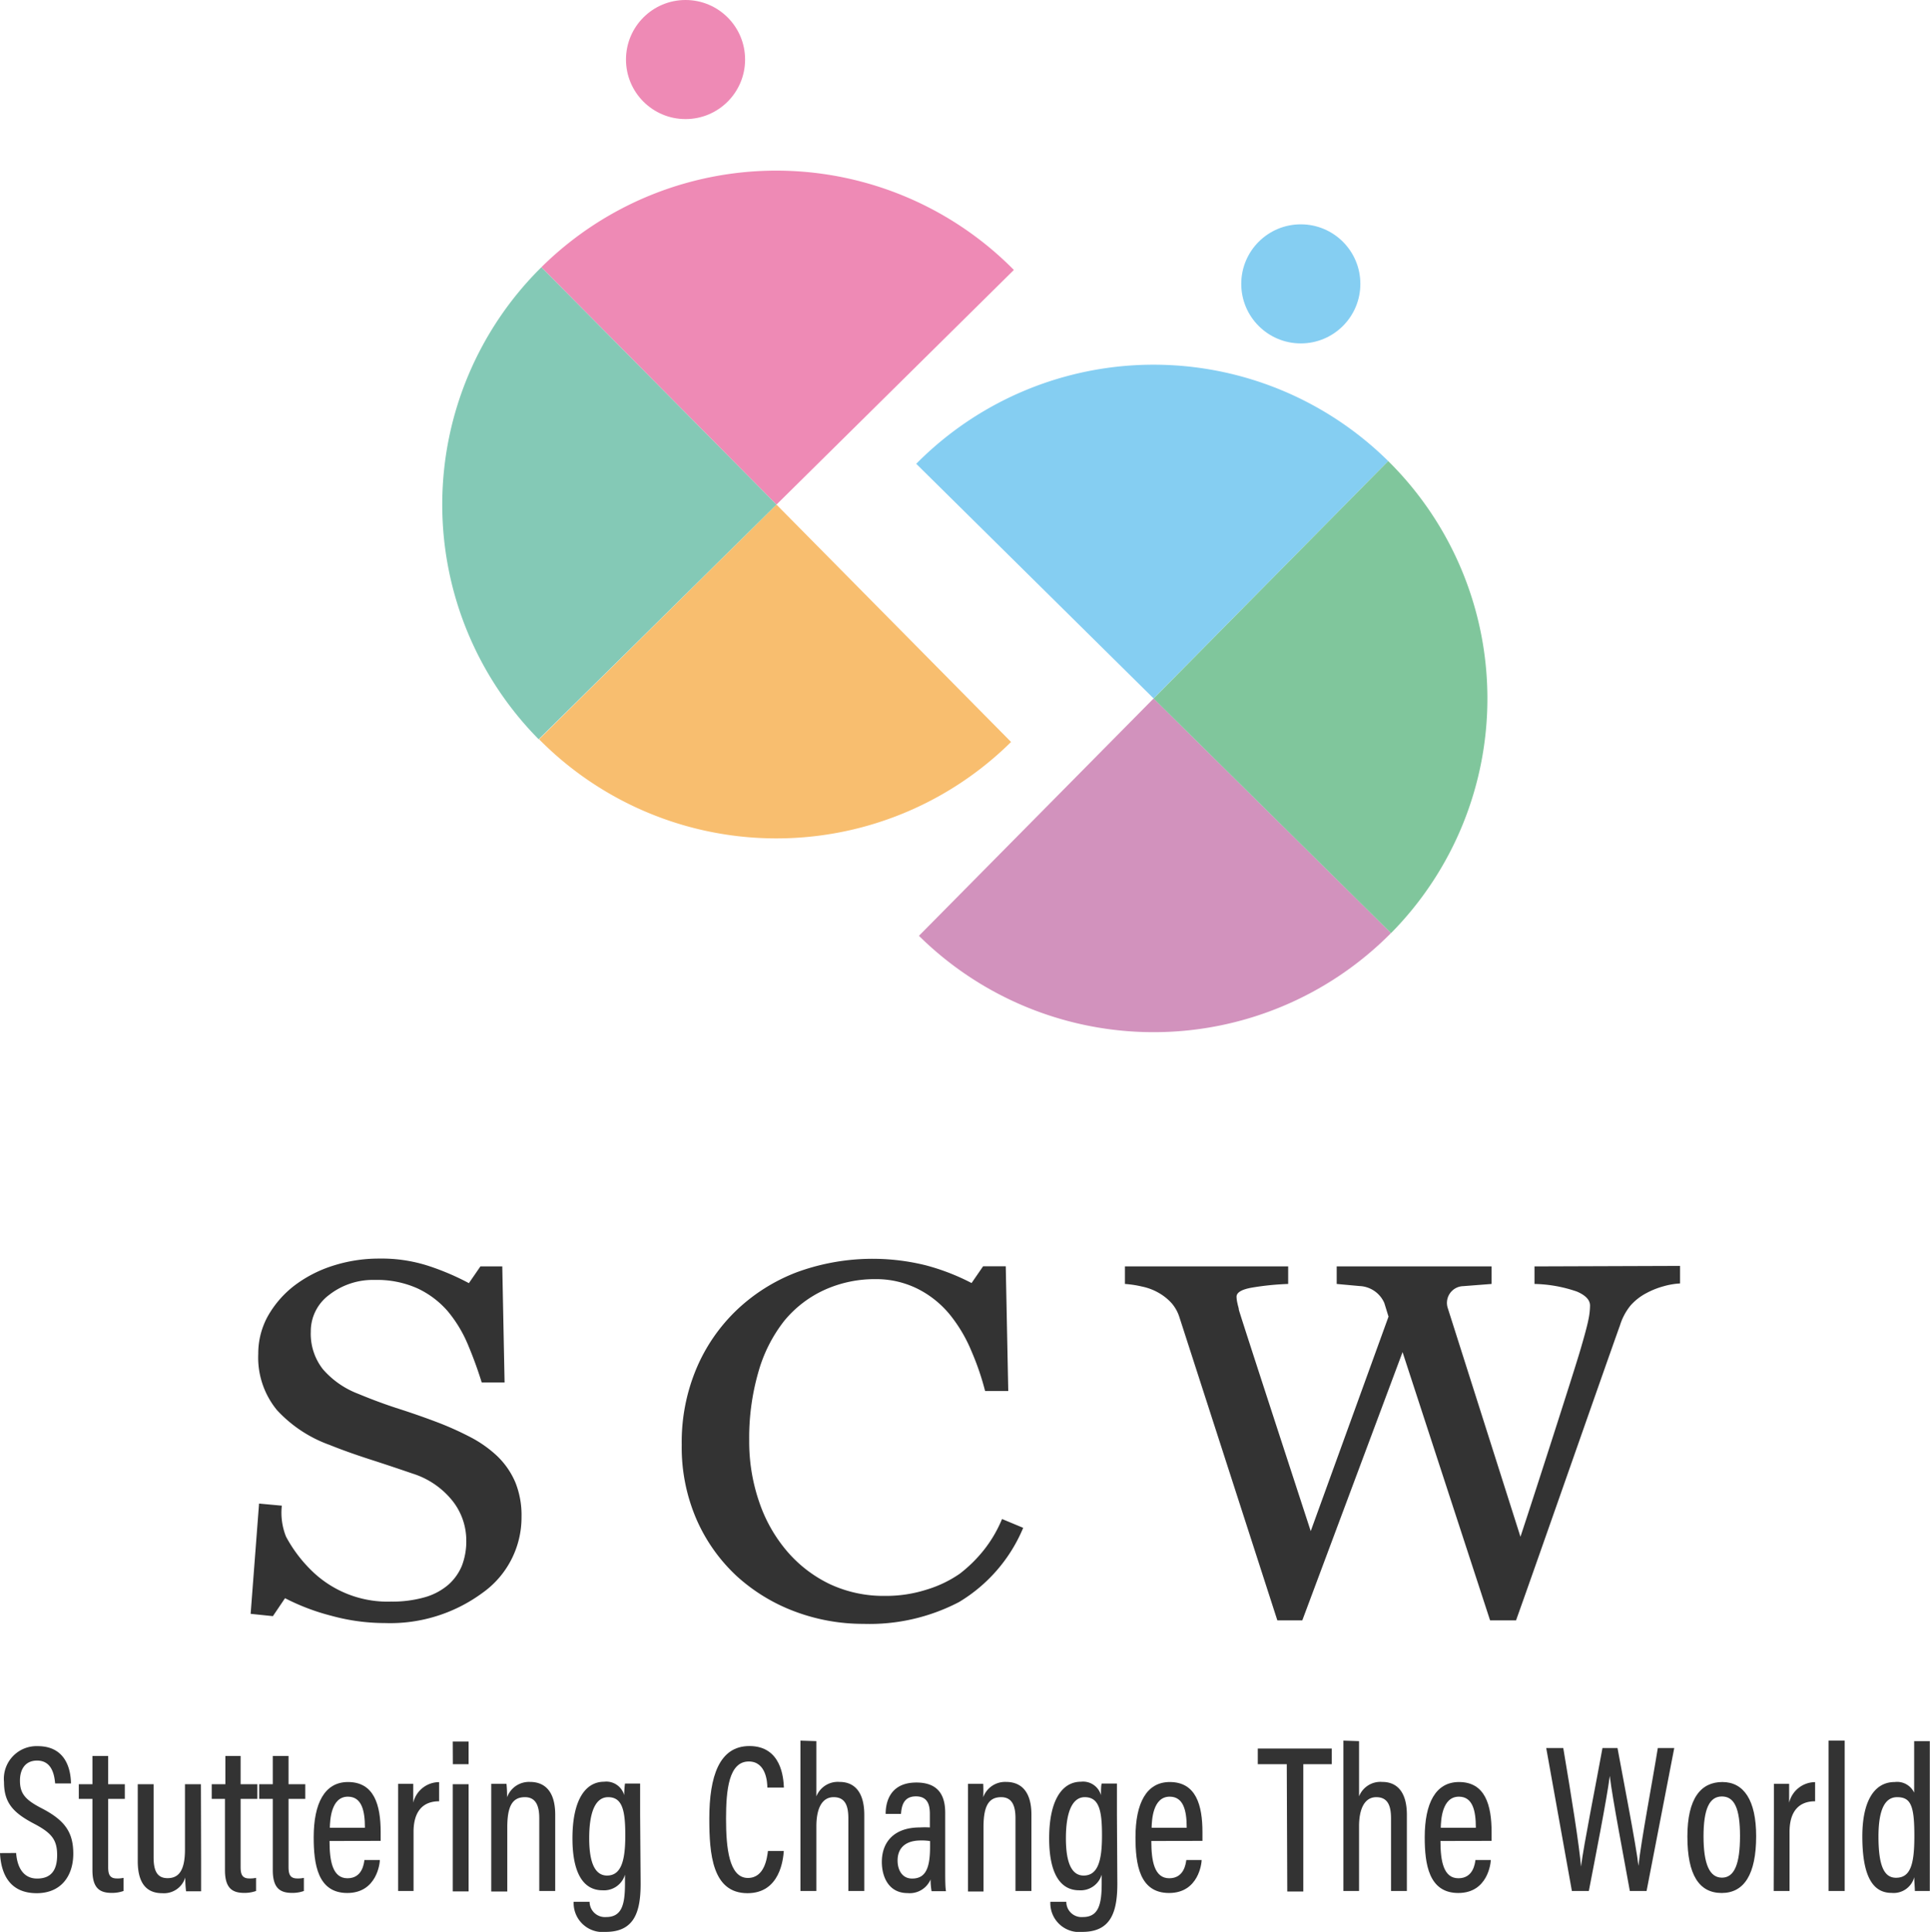
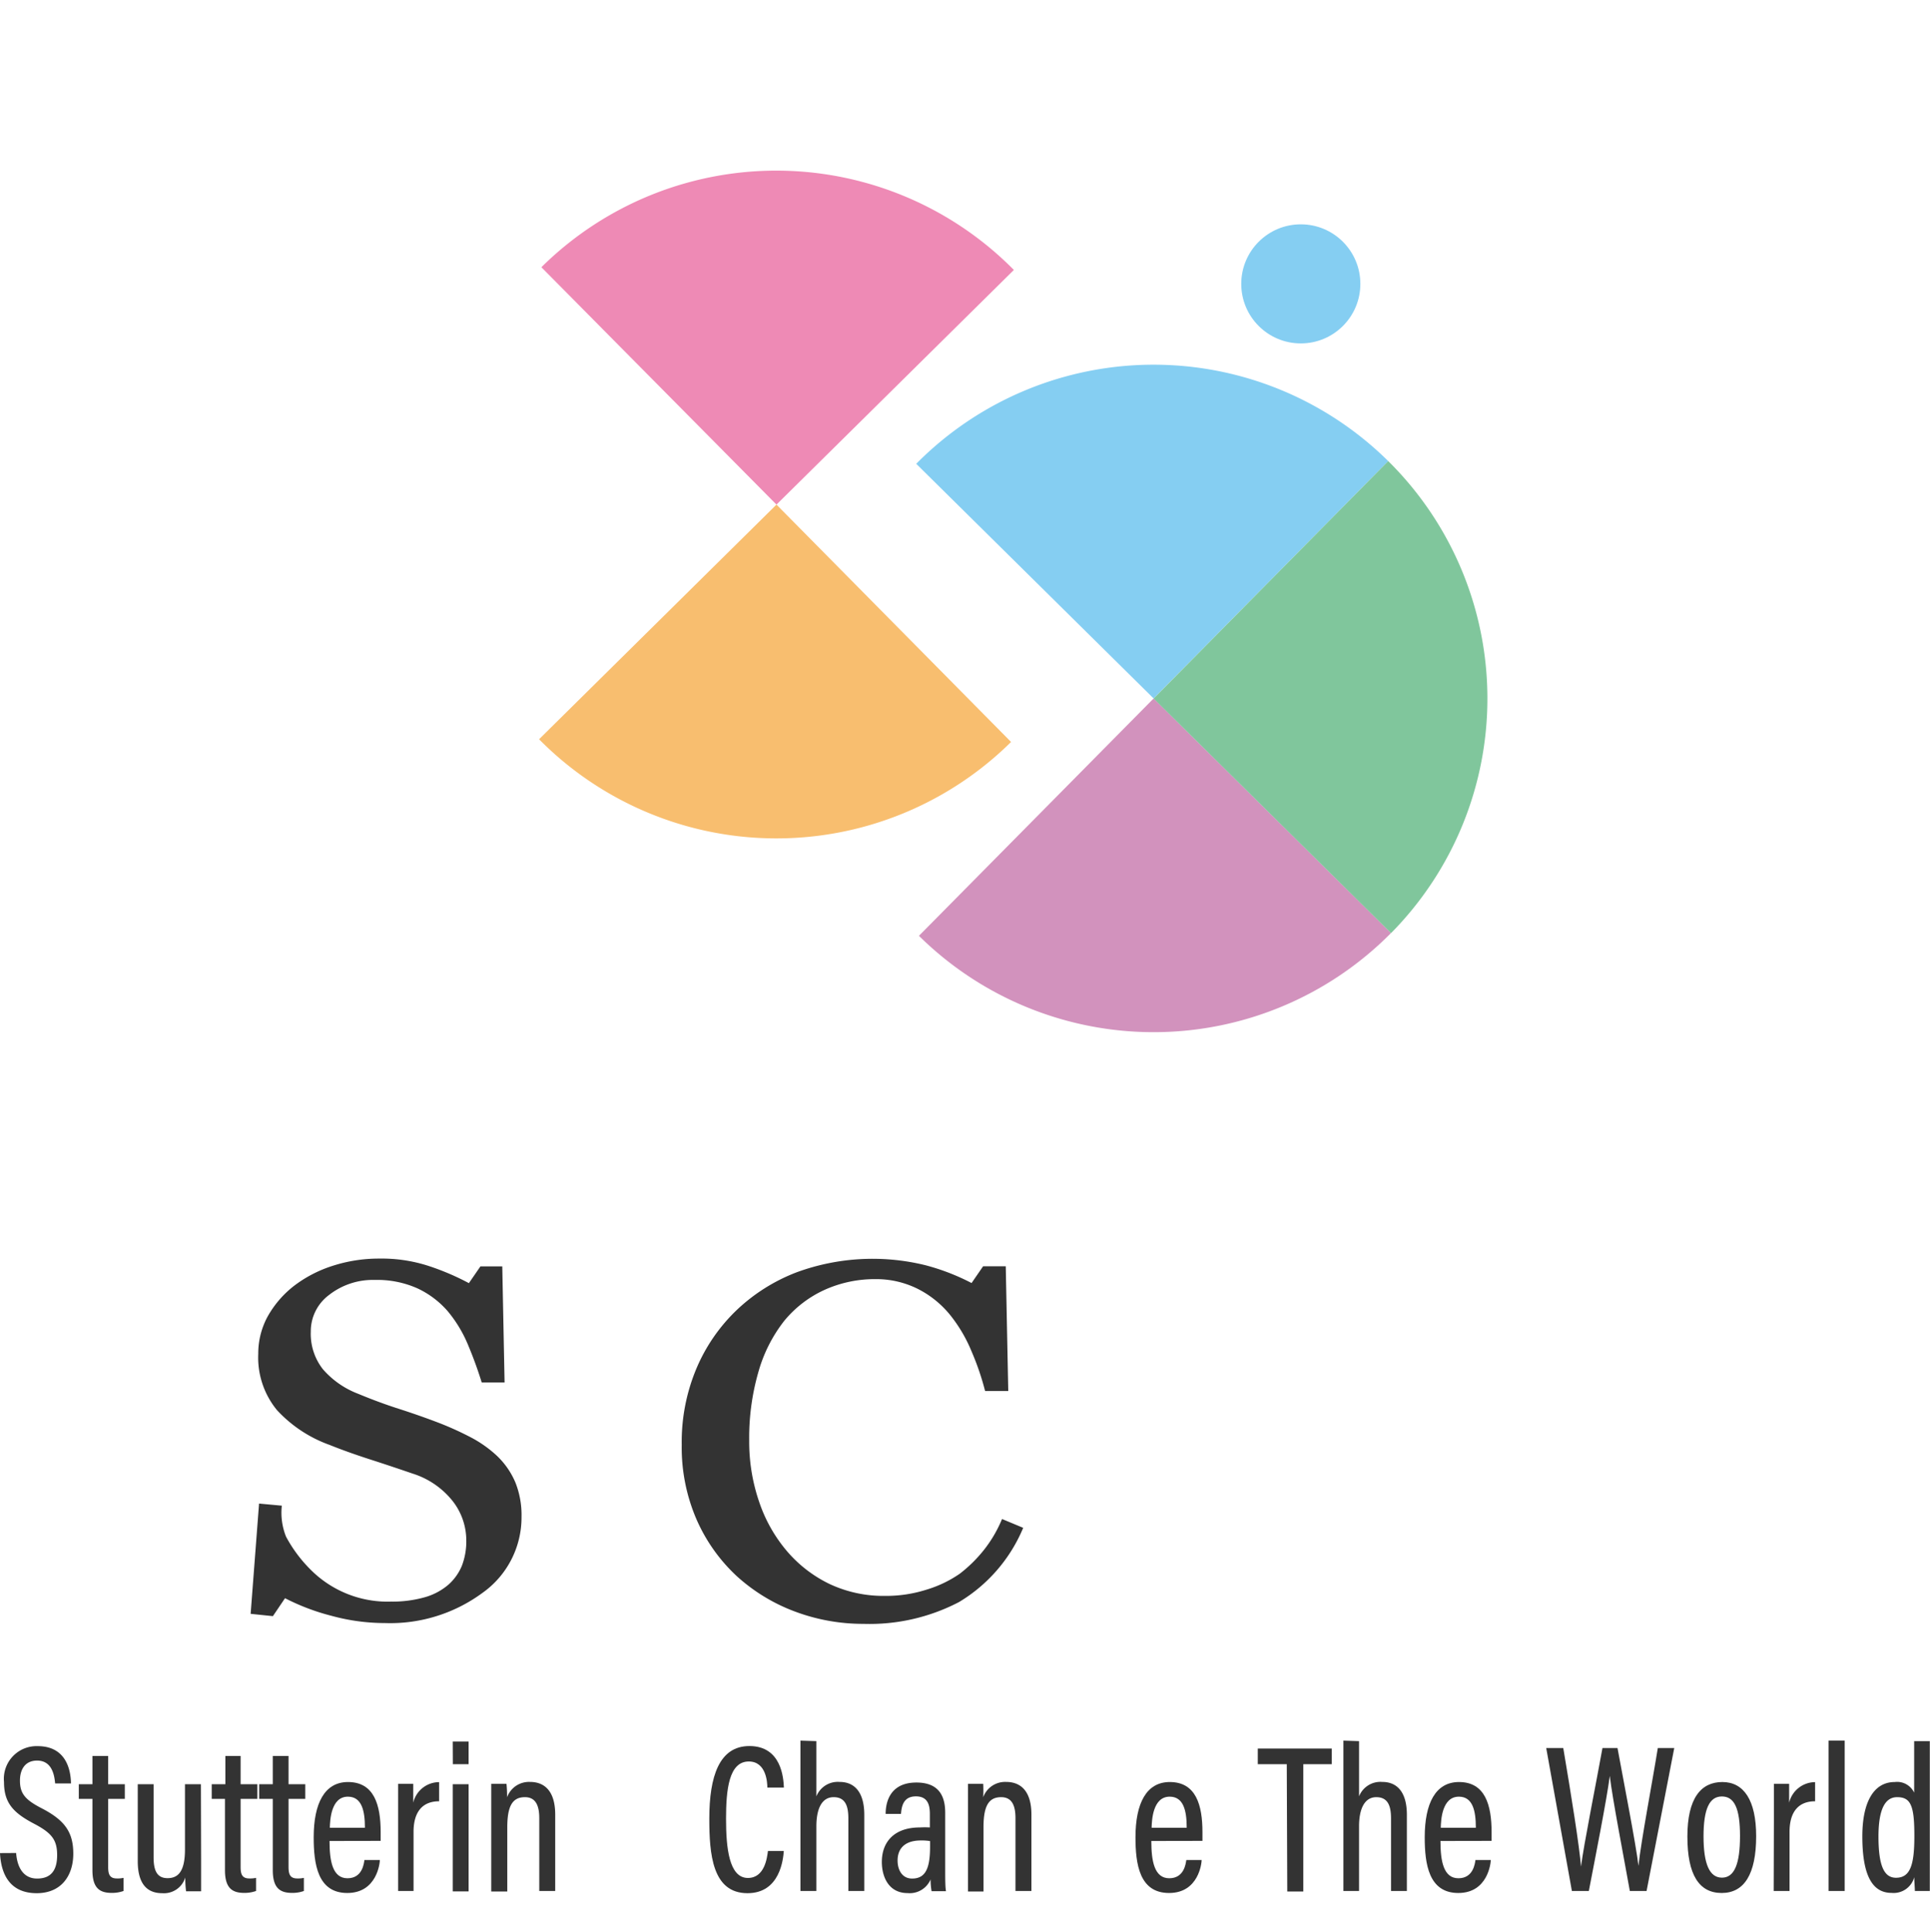
<svg xmlns="http://www.w3.org/2000/svg" viewBox="0 0 192.51 192.73">
  <defs>
    <style>.cls-1{fill:#ee8ab5;}.cls-2{fill:#f8be6f;}.cls-3{fill:#84c9b6;}.cls-4{fill:#85cef2;}.cls-5{fill:#d292bd;}.cls-6{fill:#80c69c;}.cls-7{fill:#333;}</style>
  </defs>
  <g id="レイヤー_2" data-name="レイヤー 2">
    <g id="design">
      <path class="cls-1" d="M101.13,26.93A33.3,33.3,0,0,0,54,26.66L77.45,50.34Z" />
      <path class="cls-2" d="M77.45,50.34,53.77,73.75a33.28,33.28,0,0,0,47.08.27Z" />
-       <path class="cls-3" d="M54,26.66a33.3,33.3,0,0,0-.27,47.09L77.45,50.34Z" />
-       <circle class="cls-1" cx="68.38" cy="5.94" r="5.94" />
      <path class="cls-4" d="M91.39,46.27l23.68,23.41L138.47,46A33.29,33.29,0,0,0,91.39,46.27Z" />
      <path class="cls-5" d="M91.66,93.36a33.3,33.3,0,0,0,47.09-.28l-23.68-23.4Z" />
      <path class="cls-6" d="M138.47,46l-23.4,23.69,23.68,23.4A33.3,33.3,0,0,0,138.47,46Z" />
      <circle class="cls-4" cx="129.75" cy="28.32" r="5.94" />
      <path class="cls-7" d="M49.54,145.21a7.94,7.94,0,0,1,1.87,2.69,8.76,8.76,0,0,1,.61,3.41,9.23,9.23,0,0,1-3.91,7.61,15.51,15.51,0,0,1-9.72,3,20.16,20.16,0,0,1-5.35-.73,21.89,21.89,0,0,1-4.61-1.75l-1.21,1.79L25,161l.84-11,2.27.21a6.44,6.44,0,0,0,.42,3.09A13.92,13.92,0,0,0,31,156.61a10.83,10.83,0,0,0,8,3.17,11.87,11.87,0,0,0,3.39-.44,6.19,6.19,0,0,0,2.35-1.26,5.15,5.15,0,0,0,1.34-1.9,6.79,6.79,0,0,0,.43-2.52,6.37,6.37,0,0,0-1.35-3.9,8.26,8.26,0,0,0-4-2.75c-1.22-.42-2.62-.89-4.2-1.4s-2.94-1-4.08-1.46a13.21,13.21,0,0,1-5.25-3.47,8.26,8.26,0,0,1-1.87-5.62,7.71,7.71,0,0,1,.93-3.71,10.13,10.13,0,0,1,2.64-3.07,12.7,12.7,0,0,1,3.86-2,15,15,0,0,1,4.64-.72,15.13,15.13,0,0,1,4.94.74,25.2,25.2,0,0,1,4,1.71l1.15-1.67H50.1l.23,11.58H48.05c-.41-1.33-.88-2.6-1.39-3.81a13.05,13.05,0,0,0-2-3.3,9.1,9.1,0,0,0-3-2.27,9.83,9.83,0,0,0-4.28-.85,7.09,7.09,0,0,0-4.56,1.5A4.52,4.52,0,0,0,31,132.85a5.72,5.72,0,0,0,1.21,3.75,8.8,8.8,0,0,0,3.52,2.45c1.37.57,2.72,1.07,4,1.48s2.6.87,3.84,1.34a30.81,30.81,0,0,1,3.25,1.45A11.94,11.94,0,0,1,49.54,145.21Z" />
      <path class="cls-7" d="M86.14,162a19.36,19.36,0,0,1-6.85-1.23,17.9,17.9,0,0,1-5.81-3.54,17,17,0,0,1-4-5.64A18.08,18.08,0,0,1,68,144.12a18.91,18.91,0,0,1,1.46-7.58,17.42,17.42,0,0,1,4.05-5.87,18,18,0,0,1,6-3.76,22,22,0,0,1,12.79-.69A22,22,0,0,1,96.91,128l1.15-1.67h2.26l.25,12.44H98.26a26.47,26.47,0,0,0-1.35-3.95,14.79,14.79,0,0,0-2.11-3.6,9.9,9.9,0,0,0-3.2-2.61,9.26,9.26,0,0,0-4.25-1,12.17,12.17,0,0,0-5.08,1.06,11.22,11.22,0,0,0-4.06,3.12,14.72,14.72,0,0,0-2.56,5.07,23.63,23.63,0,0,0-.92,6.86,18.46,18.46,0,0,0,1,6.13,14.92,14.92,0,0,0,2.77,4.9,13,13,0,0,0,4.26,3.28,12.63,12.63,0,0,0,5.49,1.18,13.3,13.3,0,0,0,4.19-.63A11.73,11.73,0,0,0,95.73,157a13.75,13.75,0,0,0,2.48-2.46,12.92,12.92,0,0,0,1.74-3l2.11.88a15.65,15.65,0,0,1-6.41,7.41A19.29,19.29,0,0,1,86.14,162Z" />
-       <path class="cls-7" d="M153.06,126.34v1.75a13.73,13.73,0,0,1,4.23.76c.88.38,1.31.84,1.31,1.4a7.09,7.09,0,0,1-.17,1.44c-.11.56-.39,1.61-.84,3.13-.64,2.17-4.58,14.42-5.93,18.49l-7.24-22.78a1.67,1.67,0,0,1,1.53-2.22l2.83-.22v-1.75H133.33v1.75l2.29.21a2.82,2.82,0,0,1,2.46,1.69l.42,1.36-7.76,21.4c-2.16-6.63-6.74-20.64-7.17-22.08,0-.17-.09-.38-.14-.65a3.19,3.19,0,0,1-.09-.65c0-.43.51-.73,1.51-.91a27.41,27.41,0,0,1,3.64-.37v-1.75H112.21v1.75a10.69,10.69,0,0,1,1.7.26,5.55,5.55,0,0,1,1.65.62,5.18,5.18,0,0,1,1.34,1.08,4,4,0,0,1,.74,1.35l9.77,30.25h2.49l10-26.76,8.73,26.76h2.59c2.05-5.72,9-25.63,10.36-29.41a5.9,5.9,0,0,1,1.06-2,5.53,5.53,0,0,1,1.59-1.24,8.13,8.13,0,0,1,1.71-.68,7.5,7.5,0,0,1,1.64-.28v-1.75Z" />
      <path class="cls-7" d="M1.61,184.86c.1,1.41.71,2.55,2.09,2.55s2-.81,2-2.34-.55-2.21-2.3-3.13c-2.08-1.09-3-2.08-3-4.16a3.26,3.26,0,0,1,3.36-3.58c2.6,0,3.29,2,3.32,3.72H5.5c-.07-.72-.26-2.28-1.8-2.28-1.19,0-1.71.88-1.71,2,0,1.3.54,1.92,2.15,2.75,2.3,1.19,3.17,2.37,3.17,4.54s-1.18,3.94-3.65,3.94c-2.69,0-3.56-1.92-3.66-4Z" />
      <path class="cls-7" d="M7.86,178H9.22v-2.82h1.57V178h1.66v1.46H10.79v6.79c0,.71.13,1.15.87,1.15a2.7,2.7,0,0,0,.66-.06v1.31a3.38,3.38,0,0,1-1.2.19c-1.23,0-1.9-.54-1.9-2.27v-7.11H7.86Z" />
      <path class="cls-7" d="M20.06,185.68c0,1.39,0,2.45,0,3h-1.5a10.59,10.59,0,0,1-.08-1.38,2.22,2.22,0,0,1-2.3,1.57c-1.18,0-2.44-.56-2.44-3.2V178h1.58v7.28c0,1.3.32,2.09,1.39,2.09s1.74-.68,1.74-2.87V178h1.59Z" />
      <path class="cls-7" d="M21.12,178h1.36v-2.82H24V178h1.67v1.46H24v6.79c0,.71.14,1.15.87,1.15a2.73,2.73,0,0,0,.67-.06v1.31a3.42,3.42,0,0,1-1.2.19c-1.23,0-1.9-.54-1.9-2.27v-7.11H21.12Z" />
      <path class="cls-7" d="M25.85,178h1.36v-2.82h1.57V178h1.67v1.46H28.78v6.79c0,.71.14,1.15.87,1.15a2.7,2.7,0,0,0,.66-.06v1.31a3.35,3.35,0,0,1-1.2.19c-1.23,0-1.9-.54-1.9-2.27v-7.11H25.85Z" />
      <path class="cls-7" d="M32.87,183.66c0,2,.3,3.72,1.79,3.72s1.64-1.48,1.69-1.82h1.54c0,.29-.29,3.29-3.25,3.29s-3.35-2.89-3.35-5.56c0-3.39,1.09-5.51,3.42-5.51,2.63,0,3.26,2.32,3.26,5,0,.24,0,.62,0,.87Zm3.53-1.32c0-1.69-.31-3.1-1.7-3.1-1.69,0-1.78,2.36-1.8,3.1Z" />
      <path class="cls-7" d="M39.71,181.6c0-1.72,0-2.88,0-3.64h1.51c0,.26,0,.74,0,1.88a2.66,2.66,0,0,1,2.58-2.05v1.91c-1.67,0-2.55,1.07-2.55,3.05v5.9H39.71Z" />
      <path class="cls-7" d="M45.16,178h1.58v10.69H45.16Zm0-4.26h1.58V176H45.17Z" />
      <path class="cls-7" d="M49,181.27c0-2.19,0-2.8,0-3.31h1.52a12.06,12.06,0,0,1,.06,1.34,2.32,2.32,0,0,1,2.29-1.53c1.45,0,2.51.92,2.51,3.26v7.62H53.79v-7.27c0-1.25-.36-2.09-1.43-2.09-1.23,0-1.76.86-1.76,3v6.41H49Z" />
-       <path class="cls-7" d="M63.9,187.93c0,2.85-.65,4.8-3.49,4.8a2.89,2.89,0,0,1-3.19-3h1.59a1.53,1.53,0,0,0,1.65,1.52c1.57,0,1.88-1.25,1.88-3.35v-.88a2.18,2.18,0,0,1-2.24,1.56c-2,0-3-1.86-3-5.18,0-3.81,1.28-5.65,3.16-5.65a1.85,1.85,0,0,1,2,1.34,9.81,9.81,0,0,1,.08-1.16h1.51c0,.58,0,1.66,0,3.11Zm-5.13-4.54c0,2.52.62,3.72,1.78,3.72,1.44,0,1.82-1.55,1.82-4s-.27-3.82-1.71-3.82C59.43,179.29,58.77,180.69,58.77,183.39Z" />
      <path class="cls-7" d="M78.18,184.66c-.06.81-.37,4.21-3.62,4.21-3.52,0-3.81-3.93-3.81-7.43,0-4.24,1-7.25,4-7.25,3.21,0,3.4,3.22,3.44,4.14H76.54c0-.48-.1-2.6-1.85-2.6-2,0-2.27,2.86-2.27,5.72s.29,5.9,2.18,5.9c1.67,0,1.91-2,2-2.69Z" />
      <path class="cls-7" d="M81.43,173.7v5.51a2.3,2.3,0,0,1,2.32-1.44c1.47,0,2.46,1,2.46,3.29v7.59H84.62v-7.24c0-1.26-.31-2.12-1.47-2.12s-1.72,1.13-1.72,2.91v6.45H79.84v-15Z" />
      <path class="cls-7" d="M94.28,186.67c0,.65,0,1.61.08,2H92.92a7.29,7.29,0,0,1-.1-1.17,2.26,2.26,0,0,1-2.29,1.36c-1.88,0-2.57-1.61-2.57-3.11,0-2,1.24-3.44,3.79-3.44a9,9,0,0,1,1,0V181c0-.8-.13-1.79-1.39-1.79s-1.43,1-1.49,1.75H88.34c0-1.54.71-3.13,3.06-3.13,1.94,0,2.88,1,2.88,3Zm-1.51-3a5.38,5.38,0,0,0-.92-.06c-1.66,0-2.32.87-2.32,2,0,.92.44,1.8,1.45,1.8,1.37,0,1.79-1.07,1.79-3.2Z" />
      <path class="cls-7" d="M96.55,181.27c0-2.19,0-2.8,0-3.31h1.52a12.84,12.84,0,0,1,0,1.34,2.32,2.32,0,0,1,2.29-1.53c1.46,0,2.52.92,2.52,3.26v7.62h-1.59v-7.27c0-1.25-.35-2.09-1.43-2.09-1.23,0-1.76.86-1.76,3v6.41H96.55Z" />
-       <path class="cls-7" d="M111.45,187.93c0,2.85-.66,4.8-3.49,4.8a2.88,2.88,0,0,1-3.19-3h1.59a1.52,1.52,0,0,0,1.65,1.52c1.56,0,1.88-1.25,1.88-3.35v-.88a2.19,2.19,0,0,1-2.24,1.56c-2,0-3-1.86-3-5.18,0-3.81,1.29-5.65,3.17-5.65a1.86,1.86,0,0,1,2,1.34c0-.44,0-.94.07-1.16h1.52c0,.58,0,1.66,0,3.11Zm-5.13-4.54c0,2.52.61,3.72,1.77,3.72,1.45,0,1.83-1.55,1.83-4s-.27-3.82-1.72-3.82C107,179.29,106.32,180.69,106.32,183.39Z" />
      <path class="cls-7" d="M114.84,183.66c0,2,.3,3.72,1.79,3.72s1.65-1.48,1.7-1.82h1.53c0,.29-.29,3.29-3.25,3.29s-3.35-2.89-3.35-5.56c0-3.39,1.09-5.51,3.42-5.51,2.63,0,3.26,2.32,3.26,5,0,.24,0,.62,0,.87Zm3.53-1.32c0-1.69-.31-3.1-1.7-3.1-1.69,0-1.78,2.36-1.8,3.1Z" />
      <path class="cls-7" d="M128.35,176h-2.89v-1.56h7.38V176H130v12.7h-1.6Z" />
      <path class="cls-7" d="M135.56,173.7v5.51a2.29,2.29,0,0,1,2.31-1.44c1.48,0,2.46,1,2.46,3.29v7.59h-1.58v-7.24c0-1.26-.32-2.12-1.47-2.12s-1.72,1.13-1.72,2.91v6.45H134v-15Z" />
      <path class="cls-7" d="M143.68,183.66c0,2,.3,3.72,1.79,3.72s1.65-1.48,1.7-1.82h1.53c0,.29-.29,3.29-3.24,3.29s-3.35-2.89-3.35-5.56c0-3.39,1.08-5.51,3.42-5.51,2.62,0,3.25,2.32,3.25,5,0,.24,0,.62,0,.87Zm3.53-1.32c0-1.69-.31-3.1-1.69-3.1-1.7,0-1.79,2.36-1.81,3.1Z" />
      <path class="cls-7" d="M156.79,188.65l-2.56-14.26h1.7c.8,4.75,1.6,9.73,1.77,11.83h0c.26-2.13,1.54-8.49,2.14-11.83h1.5c.58,3.17,1.86,9.72,2.09,11.75h0c.28-2.6,1.43-8.6,1.93-11.75H167l-2.76,14.26h-1.67c-.57-3.2-1.74-9.23-2-11.48h0c-.31,2.4-1.49,8.36-2.09,11.48Z" />
      <path class="cls-7" d="M175.17,183.18c0,3.79-1.19,5.67-3.44,5.67s-3.42-1.81-3.42-5.63,1.35-5.44,3.49-5.44S175.17,179.6,175.17,183.18Zm-5.25,0c0,2.79.6,4.14,1.84,4.14s1.8-1.37,1.8-4.15-.57-3.95-1.81-3.95S169.92,180.45,169.92,183.23Z" />
      <path class="cls-7" d="M176.94,181.6c0-1.72,0-2.88,0-3.64h1.52c0,.26,0,.74,0,1.88a2.68,2.68,0,0,1,2.59-2.05v1.91c-1.67,0-2.55,1.07-2.55,3.05v5.9h-1.58Z" />
      <path class="cls-7" d="M182.39,188.65v-15H184v15Z" />
      <path class="cls-7" d="M192.49,173.7v12.16c0,1.08,0,2.16,0,2.79H191c0-.27-.06-1-.06-1.38a2.13,2.13,0,0,1-2.27,1.57c-2,0-2.91-1.92-2.91-5.64,0-3.39,1.12-5.42,3.23-5.42a1.88,1.88,0,0,1,1.94,1.06V173.7Zm-5.12,9.52c0,3,.6,4.11,1.75,4.11,1.45,0,1.83-1.34,1.83-4.18,0-3-.35-3.86-1.72-3.86C188.11,179.29,187.37,180.34,187.37,183.22Z" />
    </g>
  </g>
</svg>